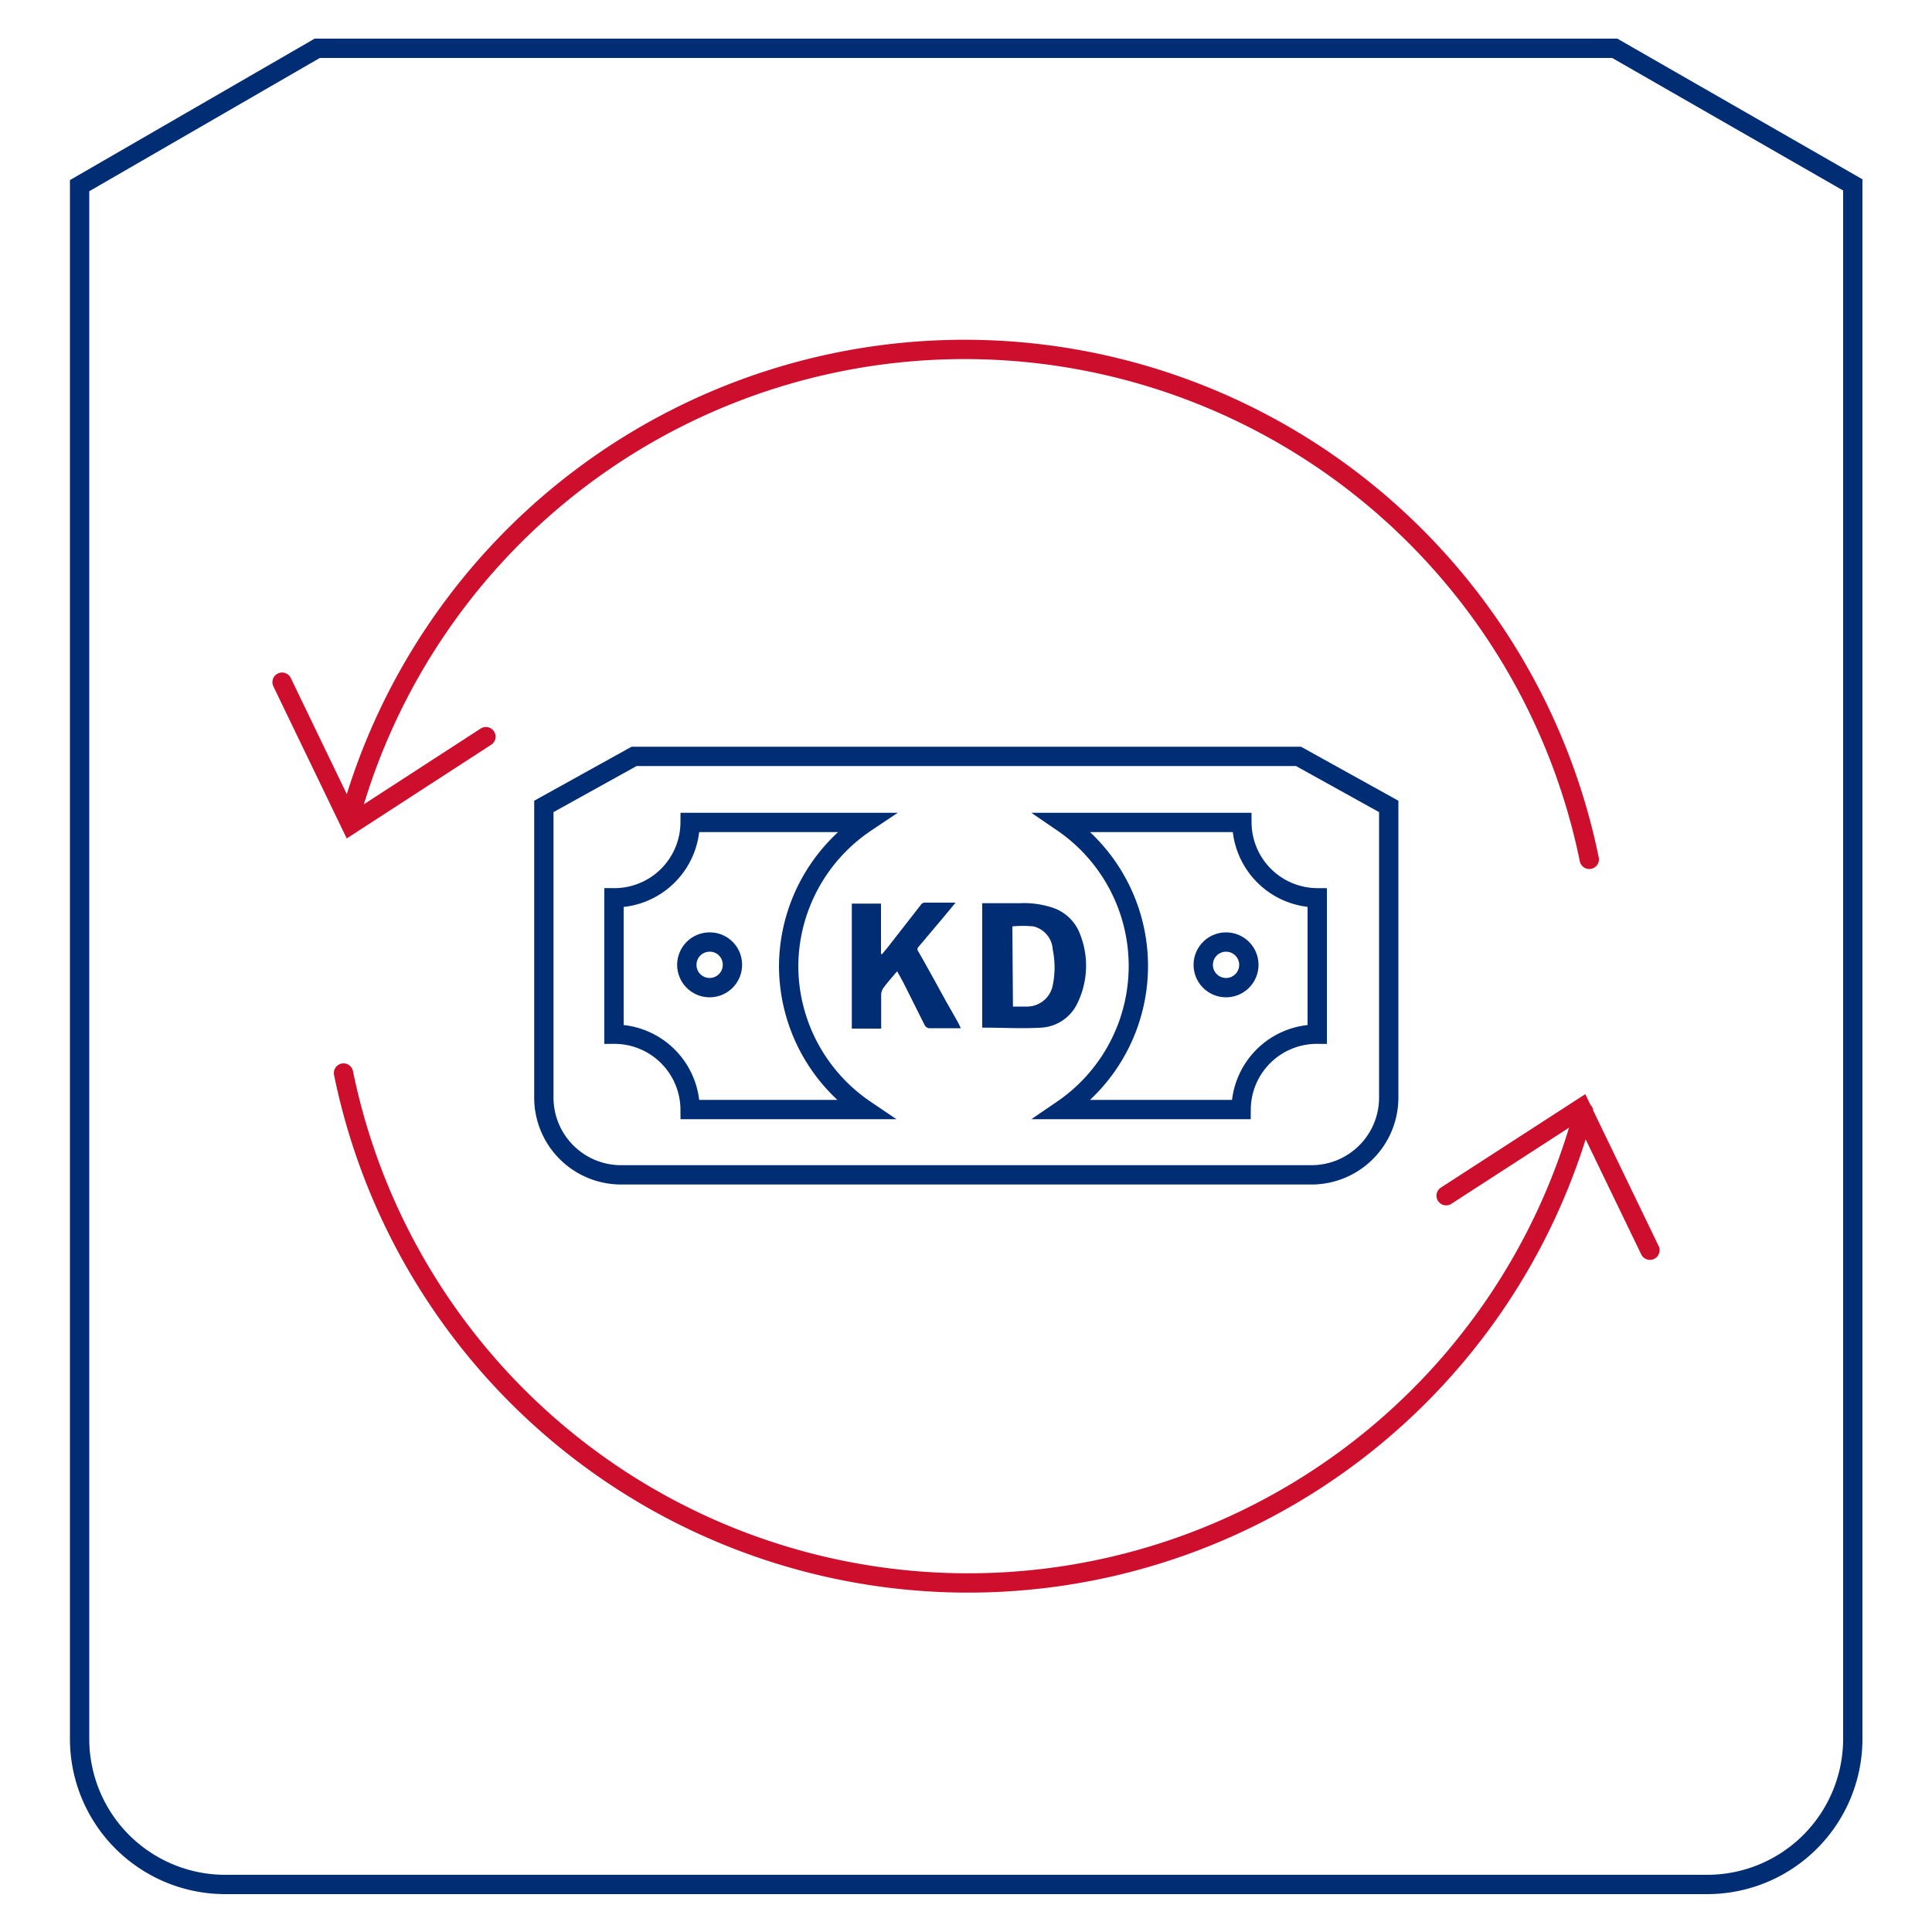
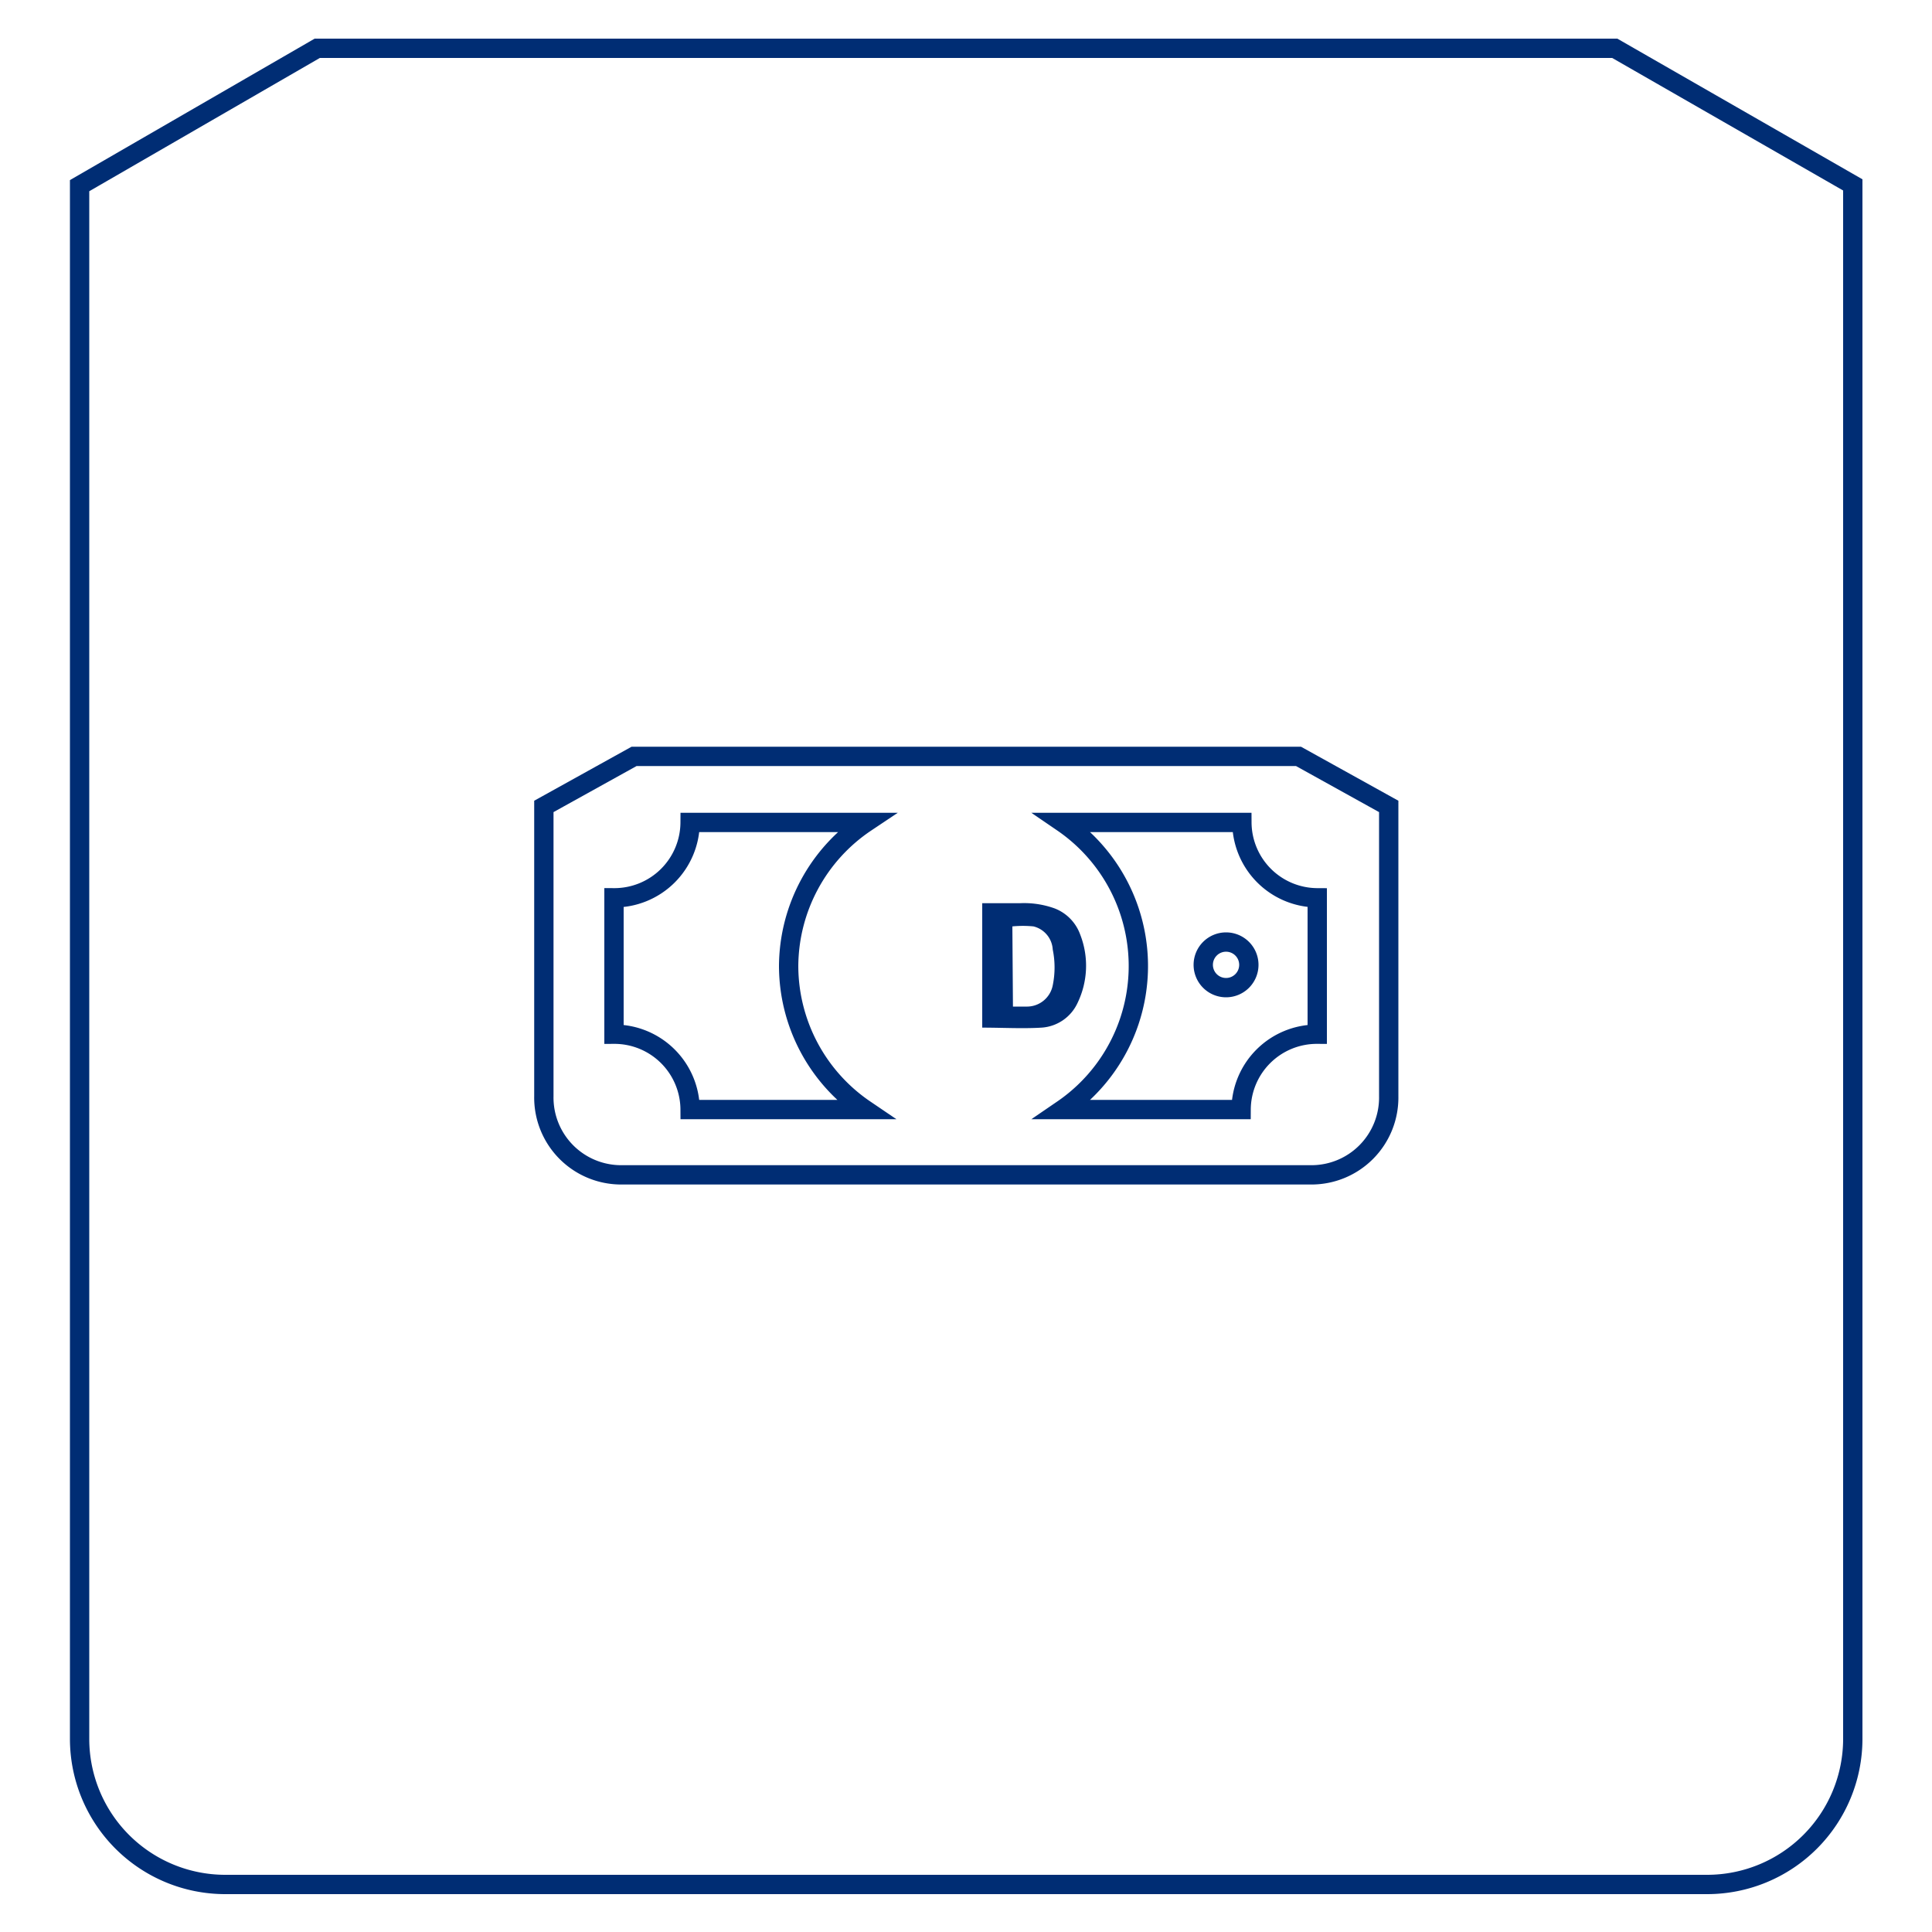
<svg xmlns="http://www.w3.org/2000/svg" id="Layer_1" data-name="Layer 1" width="100" height="100" viewBox="0 0 100 100">
  <defs>
    <style>.cls-1,.cls-2{fill:none;stroke-linecap:round;stroke-miterlimit:10;}.cls-1{stroke:#002d74;}.cls-2{stroke:#ce0e2d;}.cls-3{fill:#002d74;}</style>
  </defs>
  <path class="cls-1" d="M95.9,67.45V10c0-.14,0-.29,0-.43L83.58,2.5H16.42L4.12,9.61c0,.14,0,.29,0,.43V90a7.54,7.54,0,0,0,7.53,7.54H88.37A7.54,7.54,0,0,0,95.9,90V64.36" />
-   <path class="cls-2" d="M17.78,55.54a33,33,0,0,0,64.19,2m3.43,7.17-3.55-7.35-7,4.53m7.41-17.41a33,33,0,0,0-64.19-2M14.6,35.31l3.55,7.36,7-4.54" />
  <path class="cls-1" d="M28.15,56.74a4,4,0,0,0,4,4.07H67.88a4,4,0,0,0,4-4.07v-15l-4.67-2.59H32.82l-4.67,2.59Z" />
  <path class="cls-1" d="M40.82,50a9,9,0,0,1,4-7.43H35.72a3.92,3.92,0,0,1-3.94,3.9v7.06a3.92,3.92,0,0,1,3.94,3.9h9.05A9,9,0,0,1,40.82,50Z" />
  <path class="cls-1" d="M64.28,42.57H55a9,9,0,0,1,0,14.86h9.24a3.92,3.92,0,0,1,3.94-3.9V46.47A3.92,3.92,0,0,1,64.28,42.57Z" />
  <path class="cls-1" d="M64.64,49.94a1.18,1.18,0,1,1-1.18-1.18A1.18,1.18,0,0,1,64.64,49.94Z" />
-   <path class="cls-1" d="M37.91,49.94a1.18,1.18,0,1,1-1.18-1.18A1.17,1.17,0,0,1,37.91,49.94Z" />
  <path class="cls-3" d="M50.84,53.21V46.75c.65,0,1.29,0,1.94,0a4.66,4.66,0,0,1,1.81.27,2.28,2.28,0,0,1,1.32,1.35,4.43,4.43,0,0,1-.14,3.55,2.21,2.21,0,0,1-1.86,1.27c-1,.06-2,0-3.07,0m1.59-1.09h.69A1.36,1.36,0,0,0,54.49,51a4.61,4.61,0,0,0,0-1.85,1.31,1.31,0,0,0-1-1.2,5.66,5.66,0,0,0-1.09,0Z" />
-   <path class="cls-3" d="M46.41,50.3c-.23.28-.46.53-.66.8a.67.67,0,0,0-.14.35c0,.59,0,1.18,0,1.79H44.09V46.77H45.6v2.61l.06,0c.16-.19.32-.38.47-.58l1.56-2a.23.23,0,0,1,.16-.08h1.61l-.62.75L47.55,49c-.09.09-.08.16,0,.28.47.82.93,1.66,1.39,2.5l.63,1.11c.06.1.1.21.16.33-.58,0-1.12,0-1.66,0a.33.33,0,0,1-.21-.16l-1-2c-.13-.26-.27-.51-.42-.78" />
</svg>